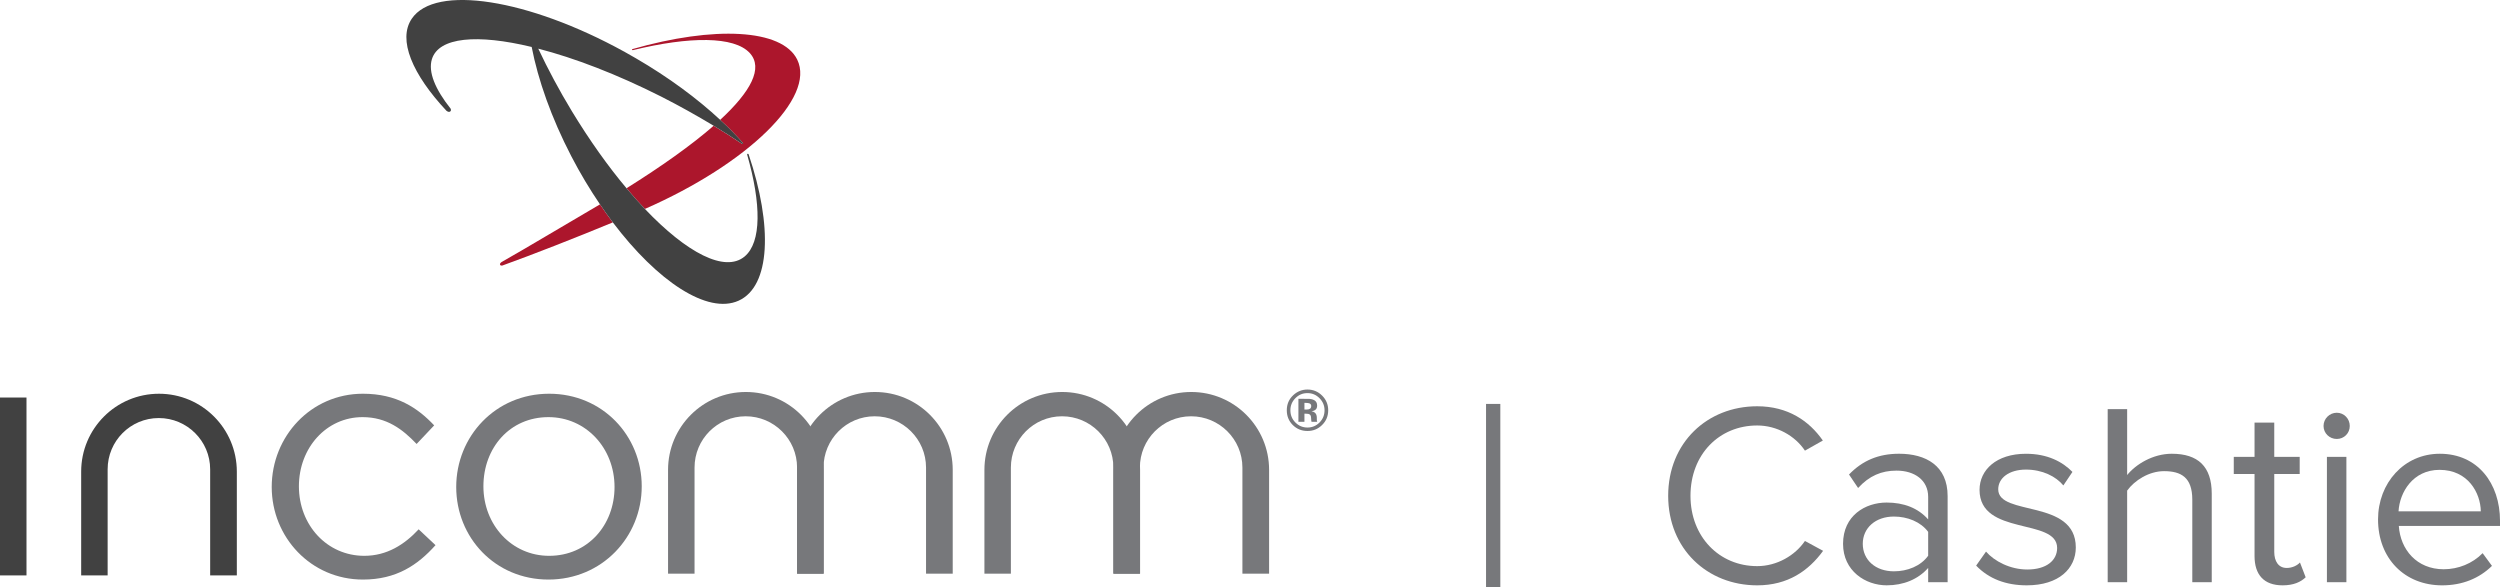
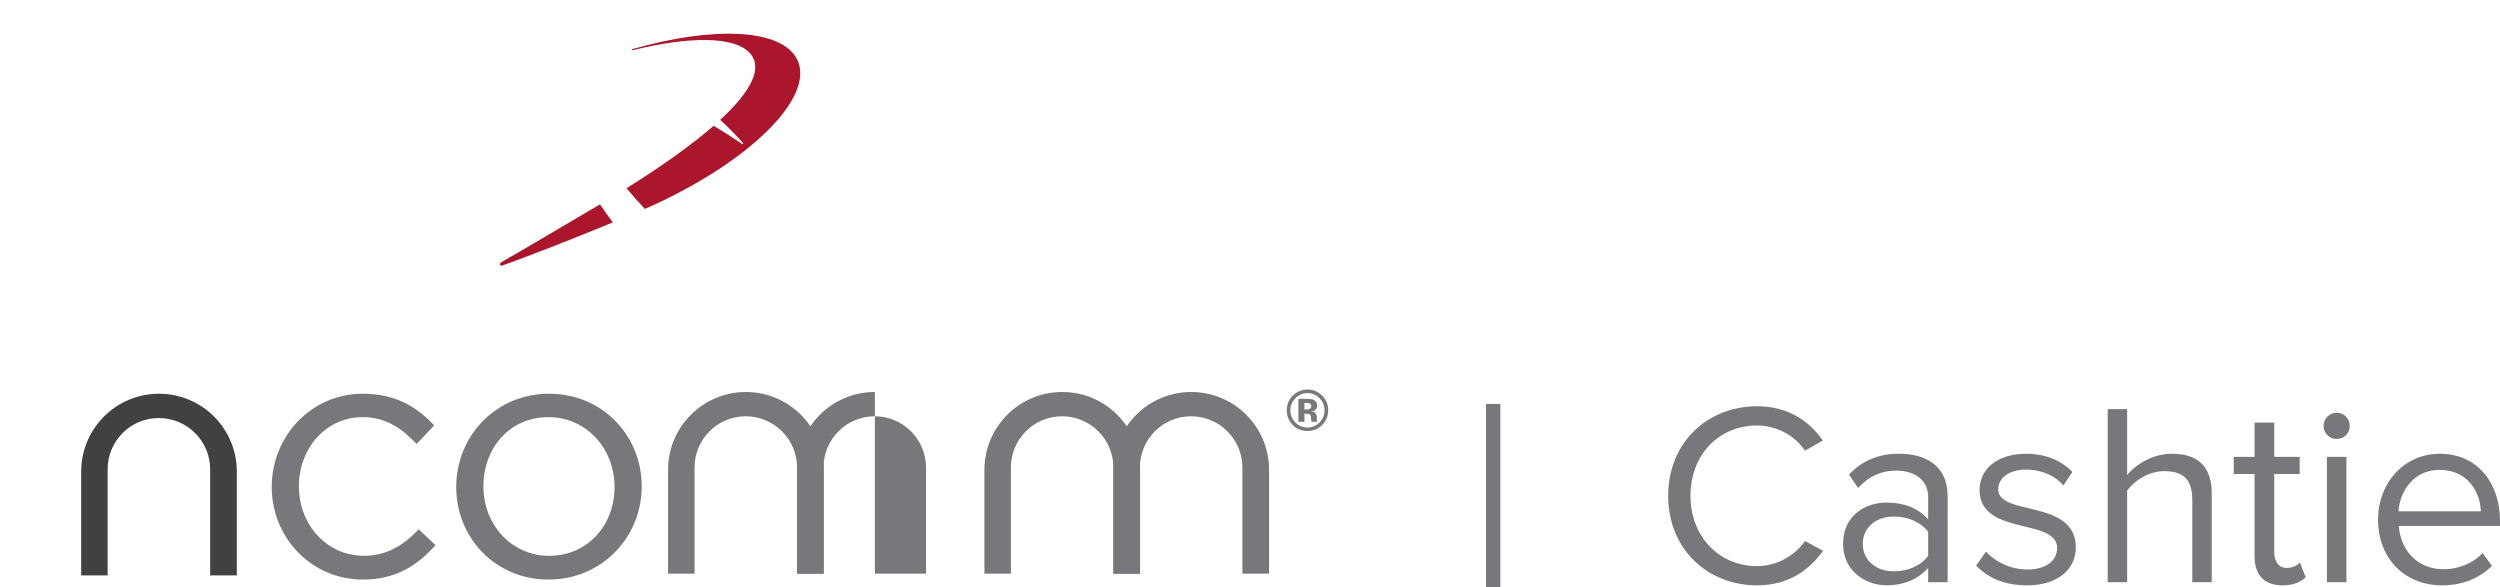
<svg xmlns="http://www.w3.org/2000/svg" version="1.1" id="Layer_1" x="0px" y="0px" width="192.71px" height="45.28px" viewBox="0 0 192.71 45.28" enable-background="new 0 0 192.71 45.28" xml:space="preserve">
  <g>
    <g>
-       <rect y="30.643" fill="#414141" width="2.042" height="13.712" />
      <path fill="#77787B" d="M27.976,44.675c-4.006,0-7.031-3.264-7.031-7.136c0-3.901,3.024-7.189,7.031-7.189    c2.597,0,4.217,1.087,5.492,2.44l-1.354,1.433c-1.087-1.141-2.307-2.069-4.166-2.069c-2.784,0-4.907,2.36-4.907,5.333    c0,2.998,2.174,5.358,5.039,5.358c1.751,0,3.106-0.874,4.192-2.043l1.3,1.221C32.193,43.562,30.549,44.675,27.976,44.675" />
      <path fill="#77787B" d="M42.276,44.675c-4.11,0-7.109-3.238-7.109-7.136c0-3.899,3.023-7.189,7.164-7.189    c4.112,0,7.136,3.237,7.136,7.137S46.417,44.675,42.276,44.675 M42.276,32.154c-2.972,0-5.013,2.36-5.013,5.333    c0,2.97,2.176,5.358,5.067,5.358c2.969,0,5.041-2.361,5.041-5.306C47.371,34.542,45.169,32.154,42.276,32.154" />
      <path fill="#414141" d="M18.256,44.355h-2.056v-8.179c0-2.184-1.779-3.951-3.96-3.951c-2.183,0-3.943,1.768-3.943,3.951v8.179    h-2.04v-7.999c0-3.317,2.682-6.005,6-6.005c3.314,0,5.999,2.688,5.999,6.005V44.355z" />
      <path fill="#77787B" d="M63.497,44.223h-2.056v-8.181c0-2.182-1.78-3.953-3.959-3.953c-2.184,0-3.944,1.771-3.944,3.953v8.181    h-2.042v-8.002c0-3.315,2.684-6.005,6-6.005c3.317,0,6.001,2.689,6.001,6.005V44.223z" />
-       <path fill="#77787B" d="M73.441,44.223h-2.058v-8.181c0-2.182-1.778-3.953-3.958-3.953c-2.184,0-3.944,1.771-3.944,3.953v8.181    h-2.039v-8.002c0-3.315,2.682-6.005,5.997-6.005c3.317,0,6.001,2.689,6.001,6.005V44.223z" />
+       <path fill="#77787B" d="M73.441,44.223h-2.058v-8.181c0-2.182-1.778-3.953-3.958-3.953c-2.184,0-3.944,1.771-3.944,3.953v8.181    h-2.039v-8.002c0-3.315,2.682-6.005,5.997-6.005V44.223z" />
      <path fill="#77787B" d="M87.883,44.223h-2.058v-8.181c0-2.182-1.775-3.953-3.959-3.953c-2.182,0-3.943,1.771-3.943,3.953v8.181    h-2.04v-8.002c0-3.315,2.683-6.005,5.998-6.005c3.317,0,6.001,2.689,6.001,6.005V44.223z" />
      <path fill="#77787B" d="M97.827,44.223H95.77v-8.181c0-2.182-1.775-3.953-3.959-3.953c-2.182,0-3.944,1.771-3.944,3.953v8.181    h-2.039v-8.002c0-3.315,2.684-6.005,5.998-6.005c3.317,0,6.001,2.689,6.001,6.005V44.223z" />
      <g>
        <path fill="#77787B" d="M101.902,32.77c-0.308,0.303-0.68,0.452-1.117,0.452c-0.449,0-0.827-0.155-1.135-0.462     c-0.308-0.309-0.459-0.687-0.459-1.136c0-0.465,0.166-0.854,0.498-1.162c0.31-0.29,0.677-0.435,1.096-0.435     c0.44,0,0.817,0.157,1.13,0.469c0.312,0.311,0.468,0.688,0.468,1.128C102.383,32.079,102.224,32.46,101.902,32.77z      M99.848,30.699c-0.255,0.261-0.379,0.57-0.379,0.926c0,0.37,0.127,0.684,0.386,0.943c0.256,0.257,0.568,0.388,0.931,0.388     c0.363,0,0.673-0.131,0.931-0.39c0.258-0.262,0.384-0.576,0.384-0.941c0-0.354-0.126-0.661-0.382-0.926     c-0.26-0.265-0.569-0.397-0.933-0.397C100.419,30.301,100.105,30.434,99.848,30.699z M100.087,32.513v-1.771     c0.11,0,0.274,0.001,0.493,0.002c0.217,0,0.339,0.003,0.364,0.004c0.141,0.01,0.255,0.039,0.35,0.091     c0.159,0.086,0.236,0.228,0.236,0.422c0,0.148-0.043,0.256-0.126,0.321c-0.083,0.068-0.188,0.106-0.306,0.12     c0.111,0.021,0.195,0.055,0.25,0.103c0.104,0.084,0.158,0.216,0.158,0.396v0.158c0,0.017,0,0.034,0.003,0.053     c0.001,0.017,0.005,0.035,0.013,0.053l0.014,0.049h-0.44c-0.014-0.057-0.025-0.138-0.029-0.243     c-0.005-0.107-0.013-0.181-0.029-0.218c-0.022-0.064-0.065-0.106-0.13-0.13c-0.034-0.016-0.085-0.024-0.158-0.027l-0.102-0.007     h-0.097v0.625H100.087z M100.931,31.092c-0.063-0.023-0.155-0.035-0.268-0.035h-0.112v0.512h0.18     c0.107,0,0.191-0.022,0.254-0.065c0.06-0.042,0.088-0.113,0.088-0.209C101.072,31.197,101.027,31.129,100.931,31.092z" />
      </g>
      <path fill="#AC162C" d="M45.462,16.217c-2.102,1.222-4.585,2.725-6.807,3.987v0.003c0,0-0.158,0.096-0.103,0.207    c0.032,0.067,0.114,0.067,0.167,0.056c2.383-0.861,5.62-2.128,8.519-3.327c-0.333-0.439-0.664-0.906-0.989-1.389    C45.988,15.912,45.73,16.064,45.462,16.217" />
      <path fill="#AC162C" d="M48.719,3.829c0.009,0.039,0.065,0.036,0.065,0.036l0,0c4.384-1.071,7.815-1.082,9.011,0.222    c1.064,1.157,0.072,2.981-2.281,5.153c0.655,0.599,1.244,1.2,1.762,1.79c0.004,0.02,0.004,0.044-0.013,0.059    c-0.022,0.018-0.047,0.018-0.065,0.004c-0.695-0.471-1.427-0.941-2.186-1.399c-1.714,1.494-4.025,3.133-6.718,4.818    c0.477,0.566,0.948,1.103,1.416,1.594c7.941-3.486,13.173-8.582,11.743-11.511c-1.173-2.389-6.432-2.604-12.697-0.813    C48.742,3.786,48.712,3.796,48.719,3.829" />
      <path fill="#BD2627" d="M48.184,4.019l-0.083-0.047c0,0-0.004,0-0.004,0.001c0.027,0.017,0.057,0.028,0.083,0.046H48.184z" />
-       <path fill="#414141" d="M57.63,11.853c-0.046,0.016-0.035,0.076-0.035,0.076v-0.005c1.088,3.795,1.113,6.752-0.197,7.848    c-1.521,1.266-4.469-0.283-7.688-3.667c-0.468-0.491-0.939-1.028-1.416-1.594c-1.419-1.686-2.85-3.696-4.21-5.935    c-0.984-1.625-1.849-3.249-2.593-4.826c2.791,0.719,6.063,1.972,9.482,3.698c1.412,0.718,2.761,1.474,4.037,2.244    c0.762,0.458,1.494,0.928,2.191,1.399c0.016,0.013,0.041,0.013,0.063-0.004c0.017-0.016,0.017-0.041,0.013-0.059    c-0.518-0.59-1.107-1.191-1.762-1.79c-1.753-1.629-3.957-3.269-6.496-4.744c-0.282-0.167-0.558-0.322-0.838-0.477    c-0.026-0.018-0.055-0.029-0.083-0.046C40.738-0.08,33.539-1.23,31.74,1.444c-1.095,1.616,0.041,4.286,2.69,7.112V8.544    c0,0,0.134,0.134,0.267,0.055c0.088-0.055,0.065-0.16,0.041-0.22c-1.199-1.507-1.747-2.84-1.445-3.818    c0.529-1.707,3.508-1.95,7.691-0.941c0.493,2.545,1.518,5.462,3.058,8.43c0.685,1.322,1.432,2.559,2.208,3.704    c0.325,0.482,0.656,0.949,0.989,1.389c3.445,4.556,7.306,7.112,9.695,6.035c2.459-1.108,2.643-5.739,0.771-11.285    C57.695,11.874,57.67,11.846,57.63,11.853" />
    </g>
    <g>
      <path fill="#77787B" d="M114.55,45.28V31.136h1.101V45.28H114.55z" />
      <path fill="#77787B" d="M128.59,38.218c0-4.101,3.021-6.901,6.861-6.901c2.36,0,4.001,1.12,5.061,2.641l-1.38,0.78    c-0.76-1.141-2.16-1.94-3.681-1.94c-2.921,0-5.142,2.22-5.142,5.421c0,3.16,2.221,5.421,5.142,5.421    c1.521,0,2.921-0.82,3.681-1.94l1.4,0.761c-1.12,1.54-2.721,2.66-5.081,2.66C131.61,45.12,128.59,42.319,128.59,38.218z" />
      <path fill="#77787B" d="M148.631,44.879v-1.1c-0.78,0.88-1.9,1.34-3.201,1.34c-1.62,0-3.36-1.101-3.36-3.2    c0-2.181,1.72-3.181,3.36-3.181c1.32,0,2.421,0.42,3.201,1.3v-1.74c0-1.28-1.041-2.021-2.44-2.021c-1.161,0-2.101,0.4-2.961,1.34    l-0.7-1.04c1.04-1.08,2.28-1.601,3.86-1.601c2.061,0,3.741,0.921,3.741,3.261v6.642H148.631z M148.631,42.839v-1.841    c-0.58-0.78-1.601-1.18-2.641-1.18c-1.421,0-2.4,0.88-2.4,2.101c0,1.24,0.979,2.12,2.4,2.12    C147.03,44.04,148.051,43.639,148.631,42.839z" />
      <path fill="#77787B" d="M152.329,43.599l0.761-1.08c0.64,0.74,1.86,1.381,3.181,1.381c1.48,0,2.301-0.7,2.301-1.661    c0-2.34-5.981-0.899-5.981-4.48c0-1.521,1.28-2.781,3.58-2.781c1.661,0,2.821,0.621,3.581,1.4l-0.7,1.041    c-0.58-0.7-1.62-1.221-2.881-1.221c-1.32,0-2.14,0.66-2.14,1.521c0,2.101,5.98,0.72,5.98,4.48c0,1.621-1.3,2.921-3.78,2.921    C154.63,45.12,153.31,44.62,152.329,43.599z" />
      <path fill="#77787B" d="M168.991,44.879v-6.361c0-1.72-0.86-2.2-2.181-2.2c-1.16,0-2.28,0.72-2.841,1.5v7.062h-1.5V31.537h1.5    v5.081c0.66-0.82,1.98-1.641,3.44-1.641c2.021,0,3.081,0.98,3.081,3.081v6.821H168.991z" />
      <path fill="#77787B" d="M173.789,42.859v-6.321h-1.601v-1.32h1.601v-2.641h1.52v2.641h1.961v1.32h-1.961v6.002    c0,0.72,0.32,1.24,0.961,1.24c0.439,0,0.82-0.2,1.02-0.421l0.44,1.141c-0.38,0.36-0.92,0.62-1.78,0.62    C174.509,45.12,173.789,44.299,173.789,42.859z" />
      <path fill="#77787B" d="M179.108,32.837c0-0.561,0.46-1.021,1.021-1.021c0.56,0,1,0.46,1,1.021c0,0.56-0.44,1-1,1    C179.568,33.837,179.108,33.397,179.108,32.837z M179.368,44.879v-9.662h1.501v9.662H179.368z" />
      <path fill="#77787B" d="M183.309,40.039c0-2.801,2-5.062,4.761-5.062c2.921,0,4.641,2.281,4.641,5.182v0.38h-7.801    c0.119,1.82,1.38,3.341,3.46,3.341c1.12,0,2.221-0.44,3.001-1.24l0.72,0.98c-0.979,0.96-2.28,1.5-3.841,1.5    C185.369,45.12,183.309,43.059,183.309,40.039z M188.05,36.218c-2.061,0-3.081,1.74-3.161,3.2h6.342    C191.21,37.999,190.25,36.218,188.05,36.218z" />
    </g>
  </g>
</svg>